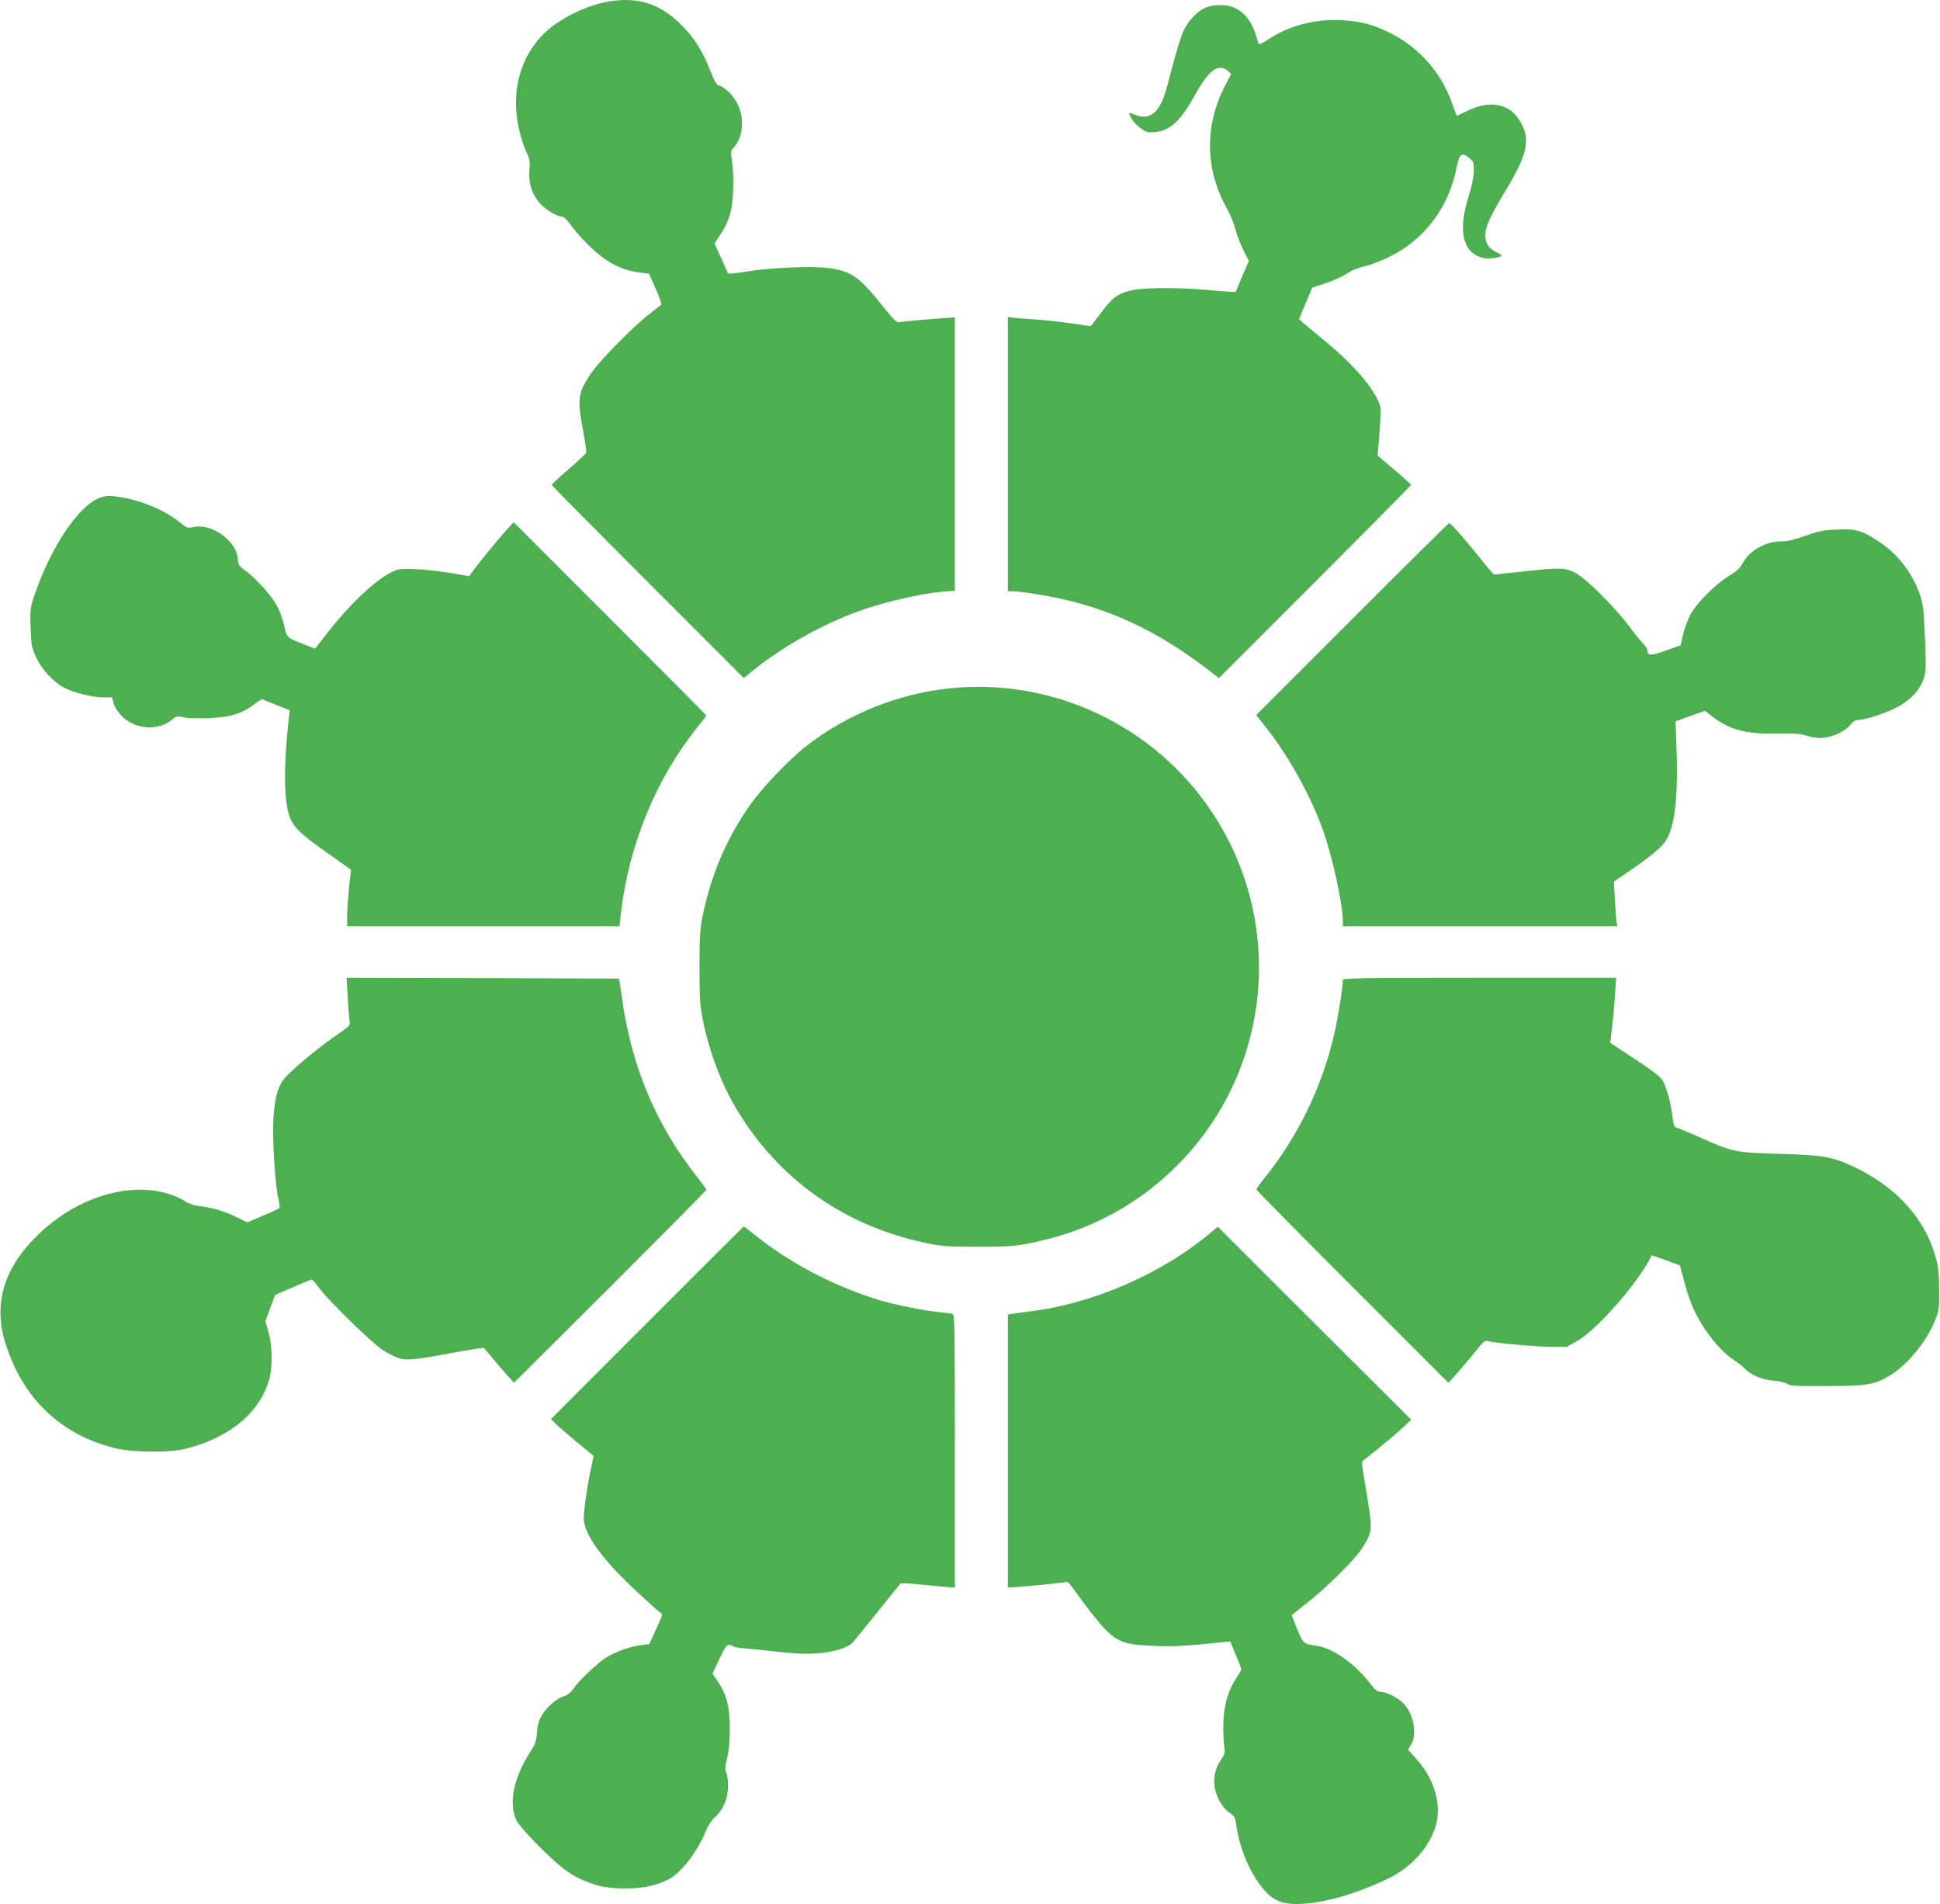
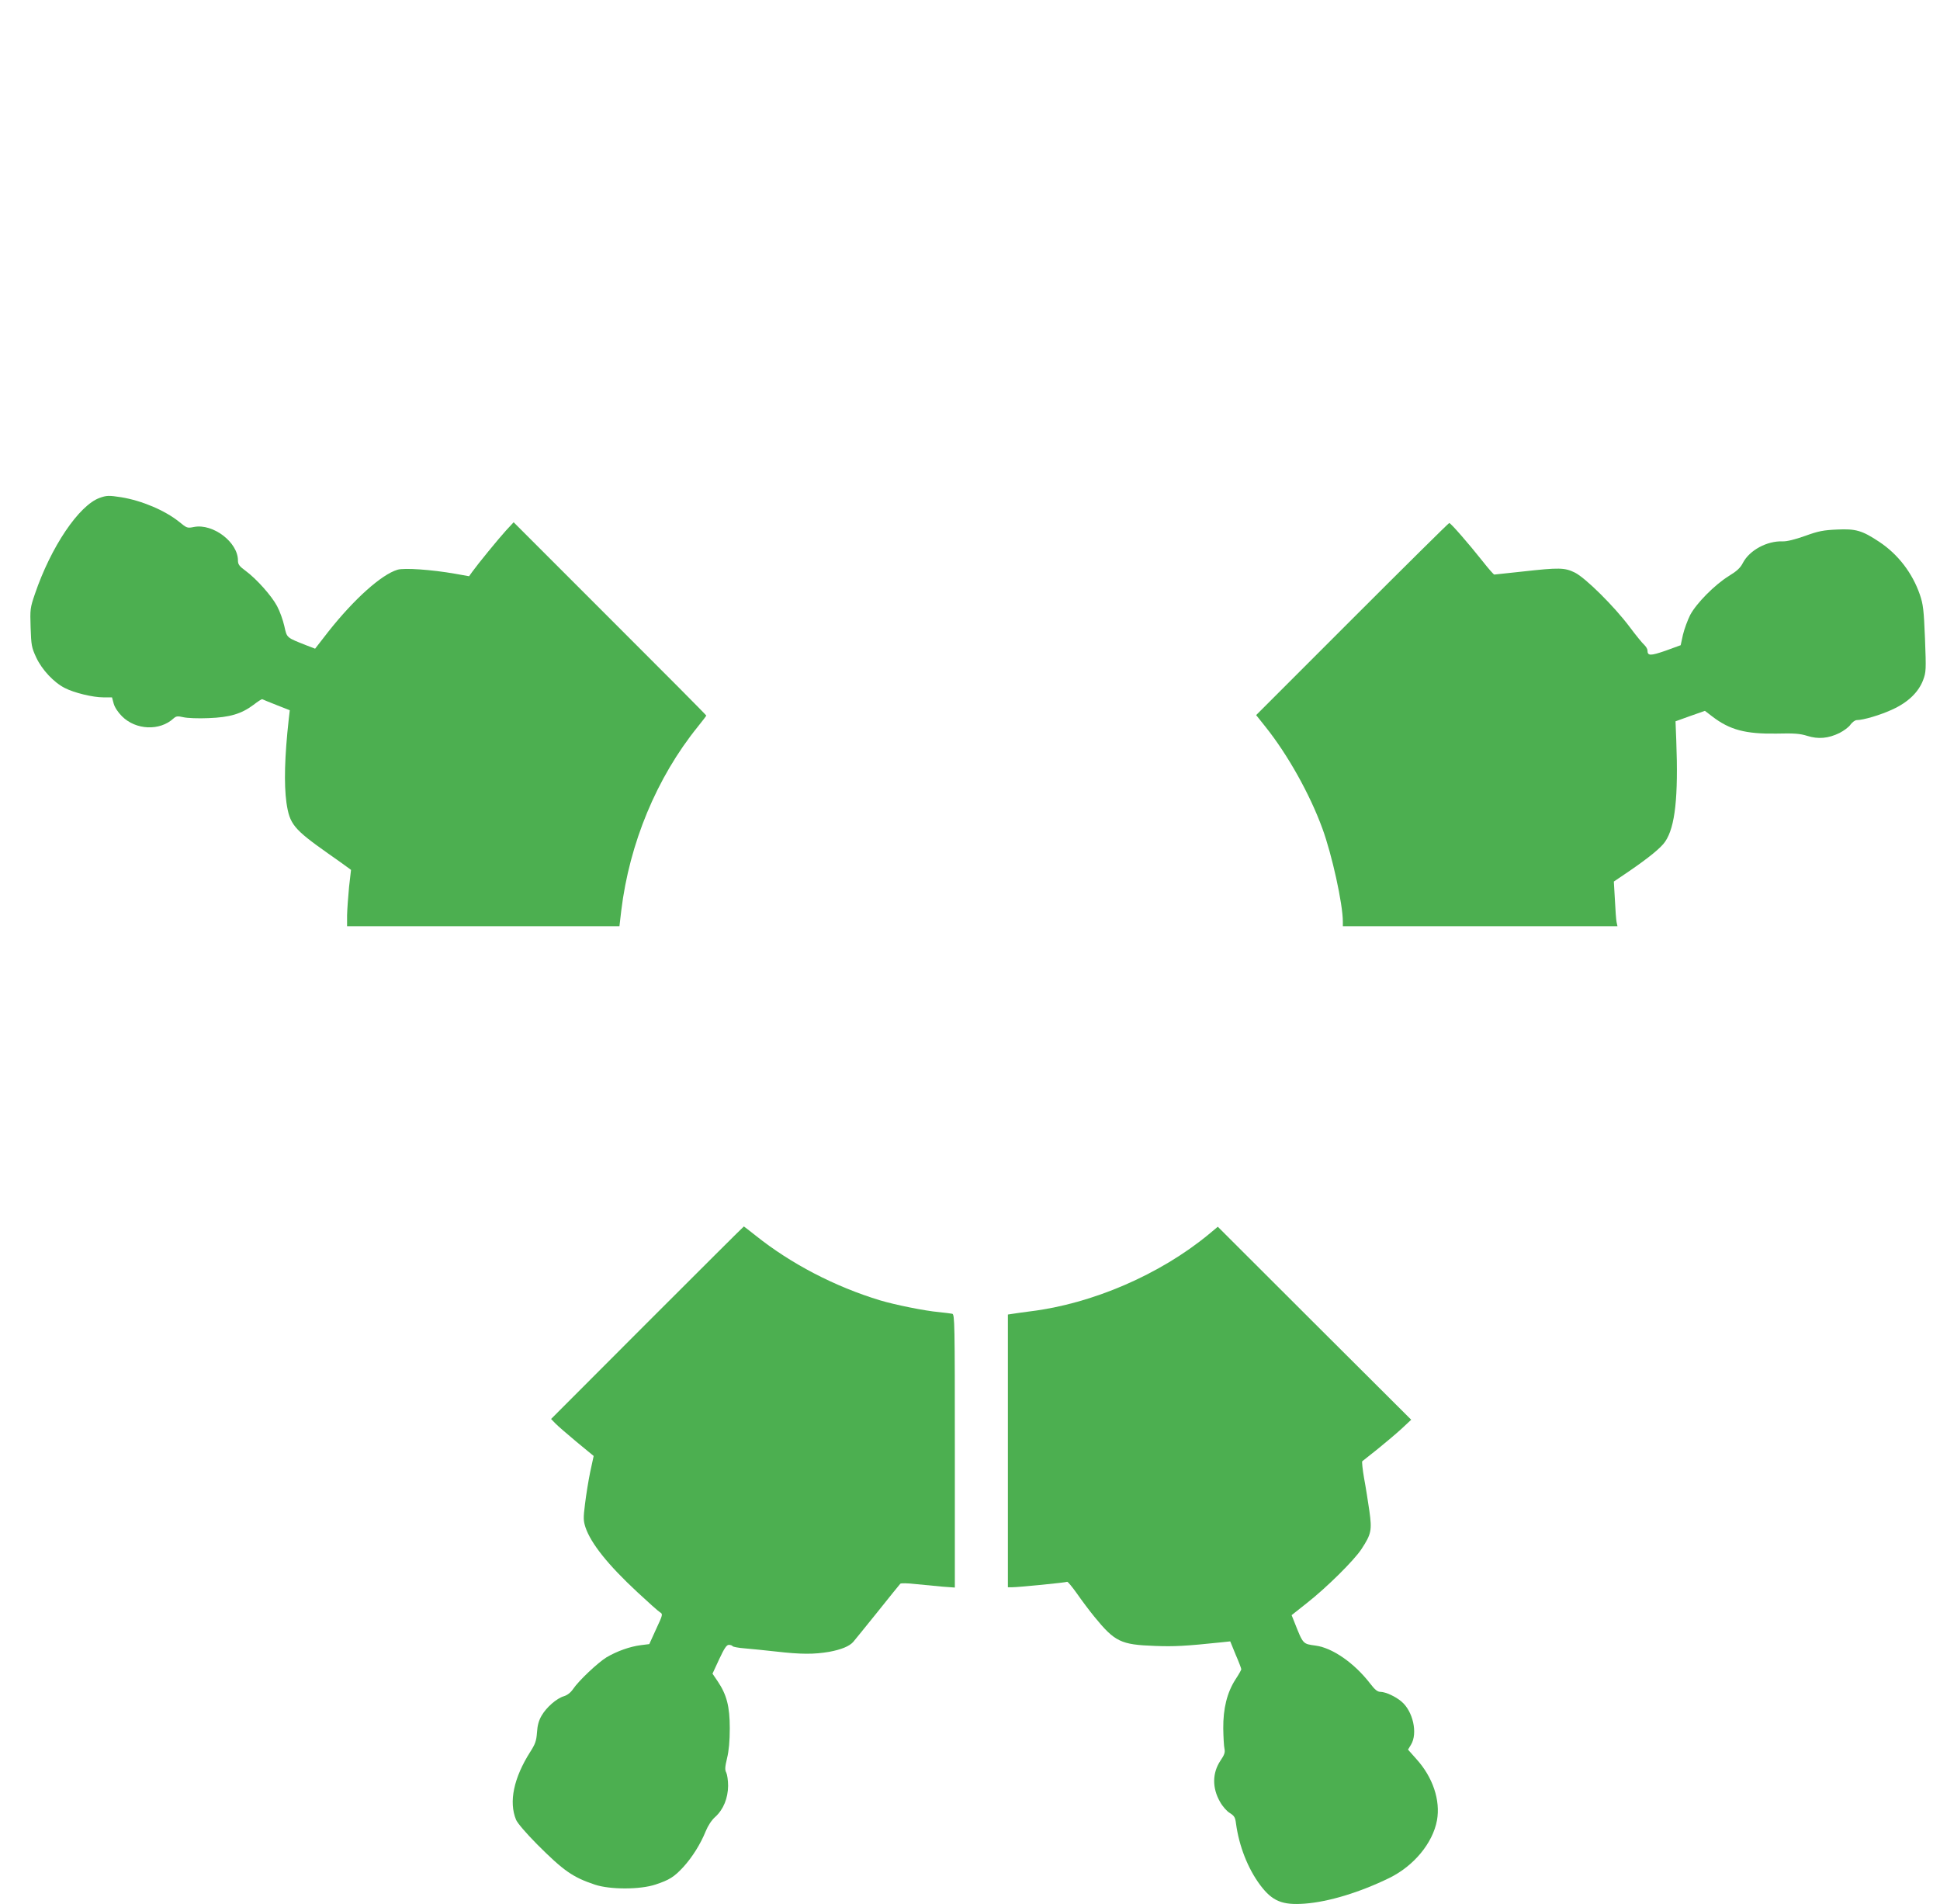
<svg xmlns="http://www.w3.org/2000/svg" version="1.0" width="1280pt" height="1256pt" viewBox="0 0 1280 1256" preserveAspectRatio="xMidYMid meet">
  <g transform="translate(0,1256) scale(0.1,-0.1)" fill="#4caf50" stroke="none">
-     <path d="M3985 12544 c-136 -29 -298 -112 -390 -200 -179 -171 -236 -433 -153 -702 11 -37 29 -83 39 -103 14 -29 17 -50 12 -105 -7 -88 20 -164 78 -224 40 -41 108 -79 141 -80 9 0 36 -28 61 -63 24 -34 79 -94 120 -134 113 -107 205 -155 331 -171 l58 -7 44 -99 c25 -55 41 -103 37 -106 -5 -4 -42 -33 -83 -65 -110 -86 -328 -309 -383 -391 -86 -130 -90 -164 -46 -397 11 -60 19 -115 17 -122 -2 -7 -54 -57 -115 -109 -62 -53 -113 -100 -113 -104 0 -4 285 -292 634 -641 l633 -633 79 63 c202 161 482 313 727 394 156 52 381 102 505 112 l82 6 0 902 0 902 -52 -4 c-136 -9 -305 -25 -319 -29 -11 -3 -38 23 -86 83 -169 214 -221 253 -370 274 -108 16 -390 4 -544 -22 -68 -11 -125 -17 -126 -12 -2 4 -23 51 -46 103 l-43 94 37 56 c60 91 81 160 86 290 3 65 0 147 -6 189 -11 68 -10 76 8 95 64 70 75 191 28 289 -29 57 -84 113 -123 123 -16 4 -31 29 -58 98 -53 135 -102 212 -191 302 -145 146 -301 192 -510 148z" />
-     <path d="M7969 12515 c-61 -20 -124 -82 -160 -158 -16 -34 -49 -141 -74 -237 -50 -195 -59 -219 -92 -271 -38 -58 -91 -73 -158 -45 -40 17 -41 16 -21 -23 22 -41 83 -91 114 -93 125 -6 199 52 306 245 70 125 118 178 165 179 20 1 40 -7 53 -20 l21 -21 -41 -78 c-136 -262 -131 -552 13 -808 22 -38 47 -101 57 -140 10 -38 34 -100 53 -138 l35 -68 -44 -102 -43 -102 -44 1 c-24 1 -93 6 -153 12 -131 14 -379 15 -458 3 -112 -19 -150 -43 -229 -148 l-72 -95 -41 6 c-110 18 -267 36 -354 41 -53 3 -109 8 -124 10 l-28 5 0 -905 0 -905 31 0 c51 0 237 -30 344 -55 357 -84 656 -234 993 -499 l24 -19 634 634 c349 349 634 637 634 641 0 3 -50 48 -111 100 l-110 93 5 55 c3 30 9 103 12 161 6 101 6 108 -20 160 -56 110 -184 250 -365 397 -52 43 -107 88 -122 102 l-28 25 43 104 44 104 68 22 c70 22 139 54 184 85 14 9 57 25 95 34 39 9 111 37 160 61 236 114 399 334 448 601 15 80 35 92 83 50 27 -22 29 -30 28 -88 -1 -40 -14 -99 -34 -163 -72 -225 -40 -370 90 -405 35 -10 112 -2 127 13 2 3 -12 13 -31 22 -54 26 -76 59 -76 114 0 57 29 119 141 306 146 243 162 342 73 468 -68 96 -194 114 -330 47 -38 -18 -70 -34 -72 -34 -1 -1 -15 36 -31 81 -74 213 -229 383 -435 478 -100 47 -175 65 -296 72 -169 9 -341 -35 -474 -122 -36 -24 -68 -40 -70 -37 -2 4 -11 32 -20 62 -37 119 -113 189 -212 196 -36 2 -77 -2 -105 -11z" />
    <path d="M658 9276 c-137 -49 -322 -323 -428 -635 -31 -91 -32 -100 -28 -220 4 -117 6 -131 37 -198 38 -81 116 -165 190 -202 60 -31 184 -61 252 -61 l58 0 11 -41 c7 -25 28 -57 55 -84 91 -91 249 -98 340 -14 17 15 26 17 65 8 25 -6 99 -9 165 -6 141 5 218 28 298 88 28 22 54 38 57 37 3 -2 45 -19 93 -38 l89 -35 -7 -60 c-27 -243 -32 -427 -15 -550 21 -142 47 -174 275 -335 50 -35 104 -73 121 -86 l30 -22 -13 -113 c-6 -63 -12 -147 -13 -186 l0 -73 898 0 899 0 12 103 c54 445 234 878 504 1212 31 39 57 72 57 75 0 3 -286 291 -636 640 l-635 635 -51 -55 c-50 -55 -185 -220 -223 -273 l-20 -28 -90 16 c-158 28 -338 40 -382 27 -107 -32 -288 -195 -457 -409 l-87 -112 -52 20 c-139 55 -133 49 -151 129 -9 40 -30 99 -48 132 -36 68 -136 180 -208 233 -41 30 -50 42 -50 68 0 120 -164 245 -290 221 -44 -9 -47 -8 -98 34 -95 76 -247 140 -382 162 -82 13 -97 12 -142 -4z" />
    <path d="M8921 8476 l-633 -633 63 -79 c146 -183 292 -444 374 -669 63 -171 135 -498 135 -614 l0 -31 906 0 906 0 -6 28 c-3 15 -8 81 -11 147 l-7 120 99 67 c130 89 213 156 240 197 66 97 87 296 73 665 l-5 128 97 35 97 34 47 -36 c117 -90 221 -117 424 -114 118 3 156 0 204 -15 73 -23 139 -17 213 19 29 15 62 39 73 56 12 16 30 29 41 29 43 0 158 34 237 71 102 47 171 114 201 194 19 52 20 65 12 272 -8 194 -12 226 -34 291 -49 142 -144 266 -268 348 -113 75 -155 87 -279 81 -89 -4 -122 -10 -210 -42 -68 -24 -120 -37 -148 -36 -103 4 -218 -58 -262 -141 -17 -34 -40 -55 -94 -88 -93 -58 -212 -178 -254 -256 -17 -34 -39 -93 -48 -131 l-15 -69 -99 -36 c-101 -35 -120 -35 -120 2 0 9 -10 25 -21 36 -12 10 -56 64 -97 119 -102 136 -291 323 -361 358 -67 33 -103 34 -345 7 -99 -11 -183 -20 -187 -20 -4 0 -40 41 -80 92 -88 111 -207 248 -217 248 -4 0 -292 -285 -641 -634z" />
-     <path d="M6260 8019 c-338 -36 -675 -172 -945 -384 -110 -86 -286 -271 -365 -383 -159 -226 -260 -466 -317 -747 -14 -72 -18 -138 -18 -330 1 -222 3 -249 27 -366 45 -208 122 -407 223 -574 275 -455 707 -760 1235 -872 113 -24 147 -27 345 -27 235 -1 291 5 480 54 438 112 826 390 1077 771 409 621 406 1426 -7 2044 -382 572 -1053 887 -1735 814z" />
-     <path d="M2294 5988 c3 -68 9 -139 12 -158 6 -35 5 -35 -98 -107 -136 -95 -306 -239 -341 -289 -37 -53 -56 -128 -63 -254 -8 -129 11 -432 31 -519 9 -36 12 -67 8 -71 -4 -3 -54 -26 -110 -50 l-102 -43 -73 36 c-77 37 -156 61 -248 72 -30 4 -67 16 -83 27 -49 35 -145 68 -224 76 -248 28 -529 -80 -744 -285 -233 -222 -306 -460 -223 -724 114 -363 363 -602 721 -691 114 -29 360 -31 465 -5 300 74 505 250 559 477 18 78 14 211 -10 295 l-20 70 32 87 32 86 117 51 c65 28 121 51 125 51 5 0 28 -26 51 -59 58 -79 344 -358 415 -405 31 -20 79 -45 104 -53 55 -19 96 -15 390 39 95 17 174 29 176 27 18 -23 128 -153 159 -187 l39 -43 635 632 c348 348 634 636 634 641 0 5 -27 42 -59 83 -267 336 -431 720 -494 1160 l-22 150 -899 3 -899 2 7 -122z" />
-     <path d="M8860 6096 c0 -50 -35 -270 -60 -371 -82 -345 -238 -663 -457 -936 -29 -36 -53 -70 -53 -75 0 -5 285 -294 634 -643 l633 -633 72 82 c40 45 93 108 118 141 31 39 52 58 62 54 42 -12 282 -35 397 -38 l129 -2 64 35 c123 66 380 353 483 539 l17 31 93 -33 92 -34 29 -109 c15 -60 43 -141 62 -181 66 -140 174 -276 270 -338 28 -18 59 -43 70 -55 35 -39 115 -72 185 -77 36 -3 76 -12 90 -21 21 -14 61 -16 270 -15 266 2 305 9 406 68 112 66 236 213 296 353 32 76 33 80 32 217 -1 121 -5 152 -28 230 -74 247 -262 450 -532 577 -148 69 -206 79 -499 87 -294 9 -296 9 -543 119 -62 27 -122 52 -132 55 -14 3 -19 19 -25 68 -9 85 -39 198 -65 241 -14 25 -67 66 -183 142 l-163 107 12 102 c7 56 16 153 20 215 l7 112 -902 0 c-780 0 -901 -2 -901 -14z" />
    <path d="M4270 3835 l-634 -635 28 -29 c15 -16 79 -71 140 -122 l113 -93 -23 -106 c-12 -58 -27 -152 -34 -210 -12 -94 -11 -111 3 -155 36 -106 148 -247 343 -428 72 -67 139 -127 150 -133 18 -11 17 -16 -27 -110 l-45 -99 -56 -7 c-72 -9 -158 -40 -226 -80 -58 -36 -183 -153 -222 -211 -15 -22 -37 -39 -60 -46 -47 -14 -114 -72 -146 -127 -19 -32 -28 -64 -31 -112 -4 -56 -12 -77 -44 -127 -110 -173 -143 -331 -94 -449 10 -23 65 -87 138 -161 176 -176 236 -218 383 -267 100 -33 297 -33 399 1 91 30 123 50 184 116 59 65 113 151 147 235 15 37 39 74 63 95 54 49 84 123 85 205 0 36 -6 75 -12 87 -10 18 -9 37 5 95 12 49 18 114 18 198 0 143 -20 221 -80 310 l-34 50 44 95 c34 73 49 95 64 95 11 0 22 -4 25 -9 3 -4 38 -11 78 -14 40 -3 134 -13 208 -21 165 -19 251 -19 351 -2 80 15 134 37 159 66 8 9 80 98 159 196 79 99 147 183 151 187 4 5 50 4 101 -2 52 -5 131 -13 177 -17 l82 -6 0 900 c0 849 -1 901 -17 906 -10 2 -49 7 -88 11 -92 8 -290 48 -390 78 -296 90 -585 240 -817 425 -43 34 -79 62 -80 62 -2 0 -289 -286 -638 -635z" />
    <path d="M7975 4418 c-321 -265 -768 -458 -1177 -508 -45 -6 -98 -13 -115 -16 l-33 -5 0 -899 0 -900 28 0 c43 0 355 31 363 36 4 2 33 -33 65 -78 32 -46 83 -114 115 -153 135 -165 174 -184 399 -192 128 -5 202 -1 441 24 l56 6 36 -88 c21 -48 37 -91 37 -96 0 -4 -17 -35 -39 -68 -55 -86 -81 -191 -80 -322 1 -57 4 -117 8 -134 5 -24 0 -40 -26 -78 -55 -82 -56 -181 -3 -273 16 -29 45 -62 64 -73 30 -19 36 -29 41 -69 20 -149 78 -297 160 -407 80 -106 145 -133 294 -122 158 12 362 74 557 169 162 79 287 230 315 380 24 132 -27 285 -136 405 l-55 62 20 33 c45 75 13 220 -63 284 -40 34 -104 63 -138 64 -20 0 -37 13 -69 55 -104 135 -248 235 -359 250 -86 12 -82 7 -141 156 l-18 45 101 80 c129 101 312 282 360 356 65 99 70 124 52 252 -9 61 -24 158 -35 216 -10 58 -15 108 -12 111 4 3 50 40 102 81 52 42 123 102 158 134 l63 59 -638 636 -638 637 -60 -50z" />
  </g>
</svg>